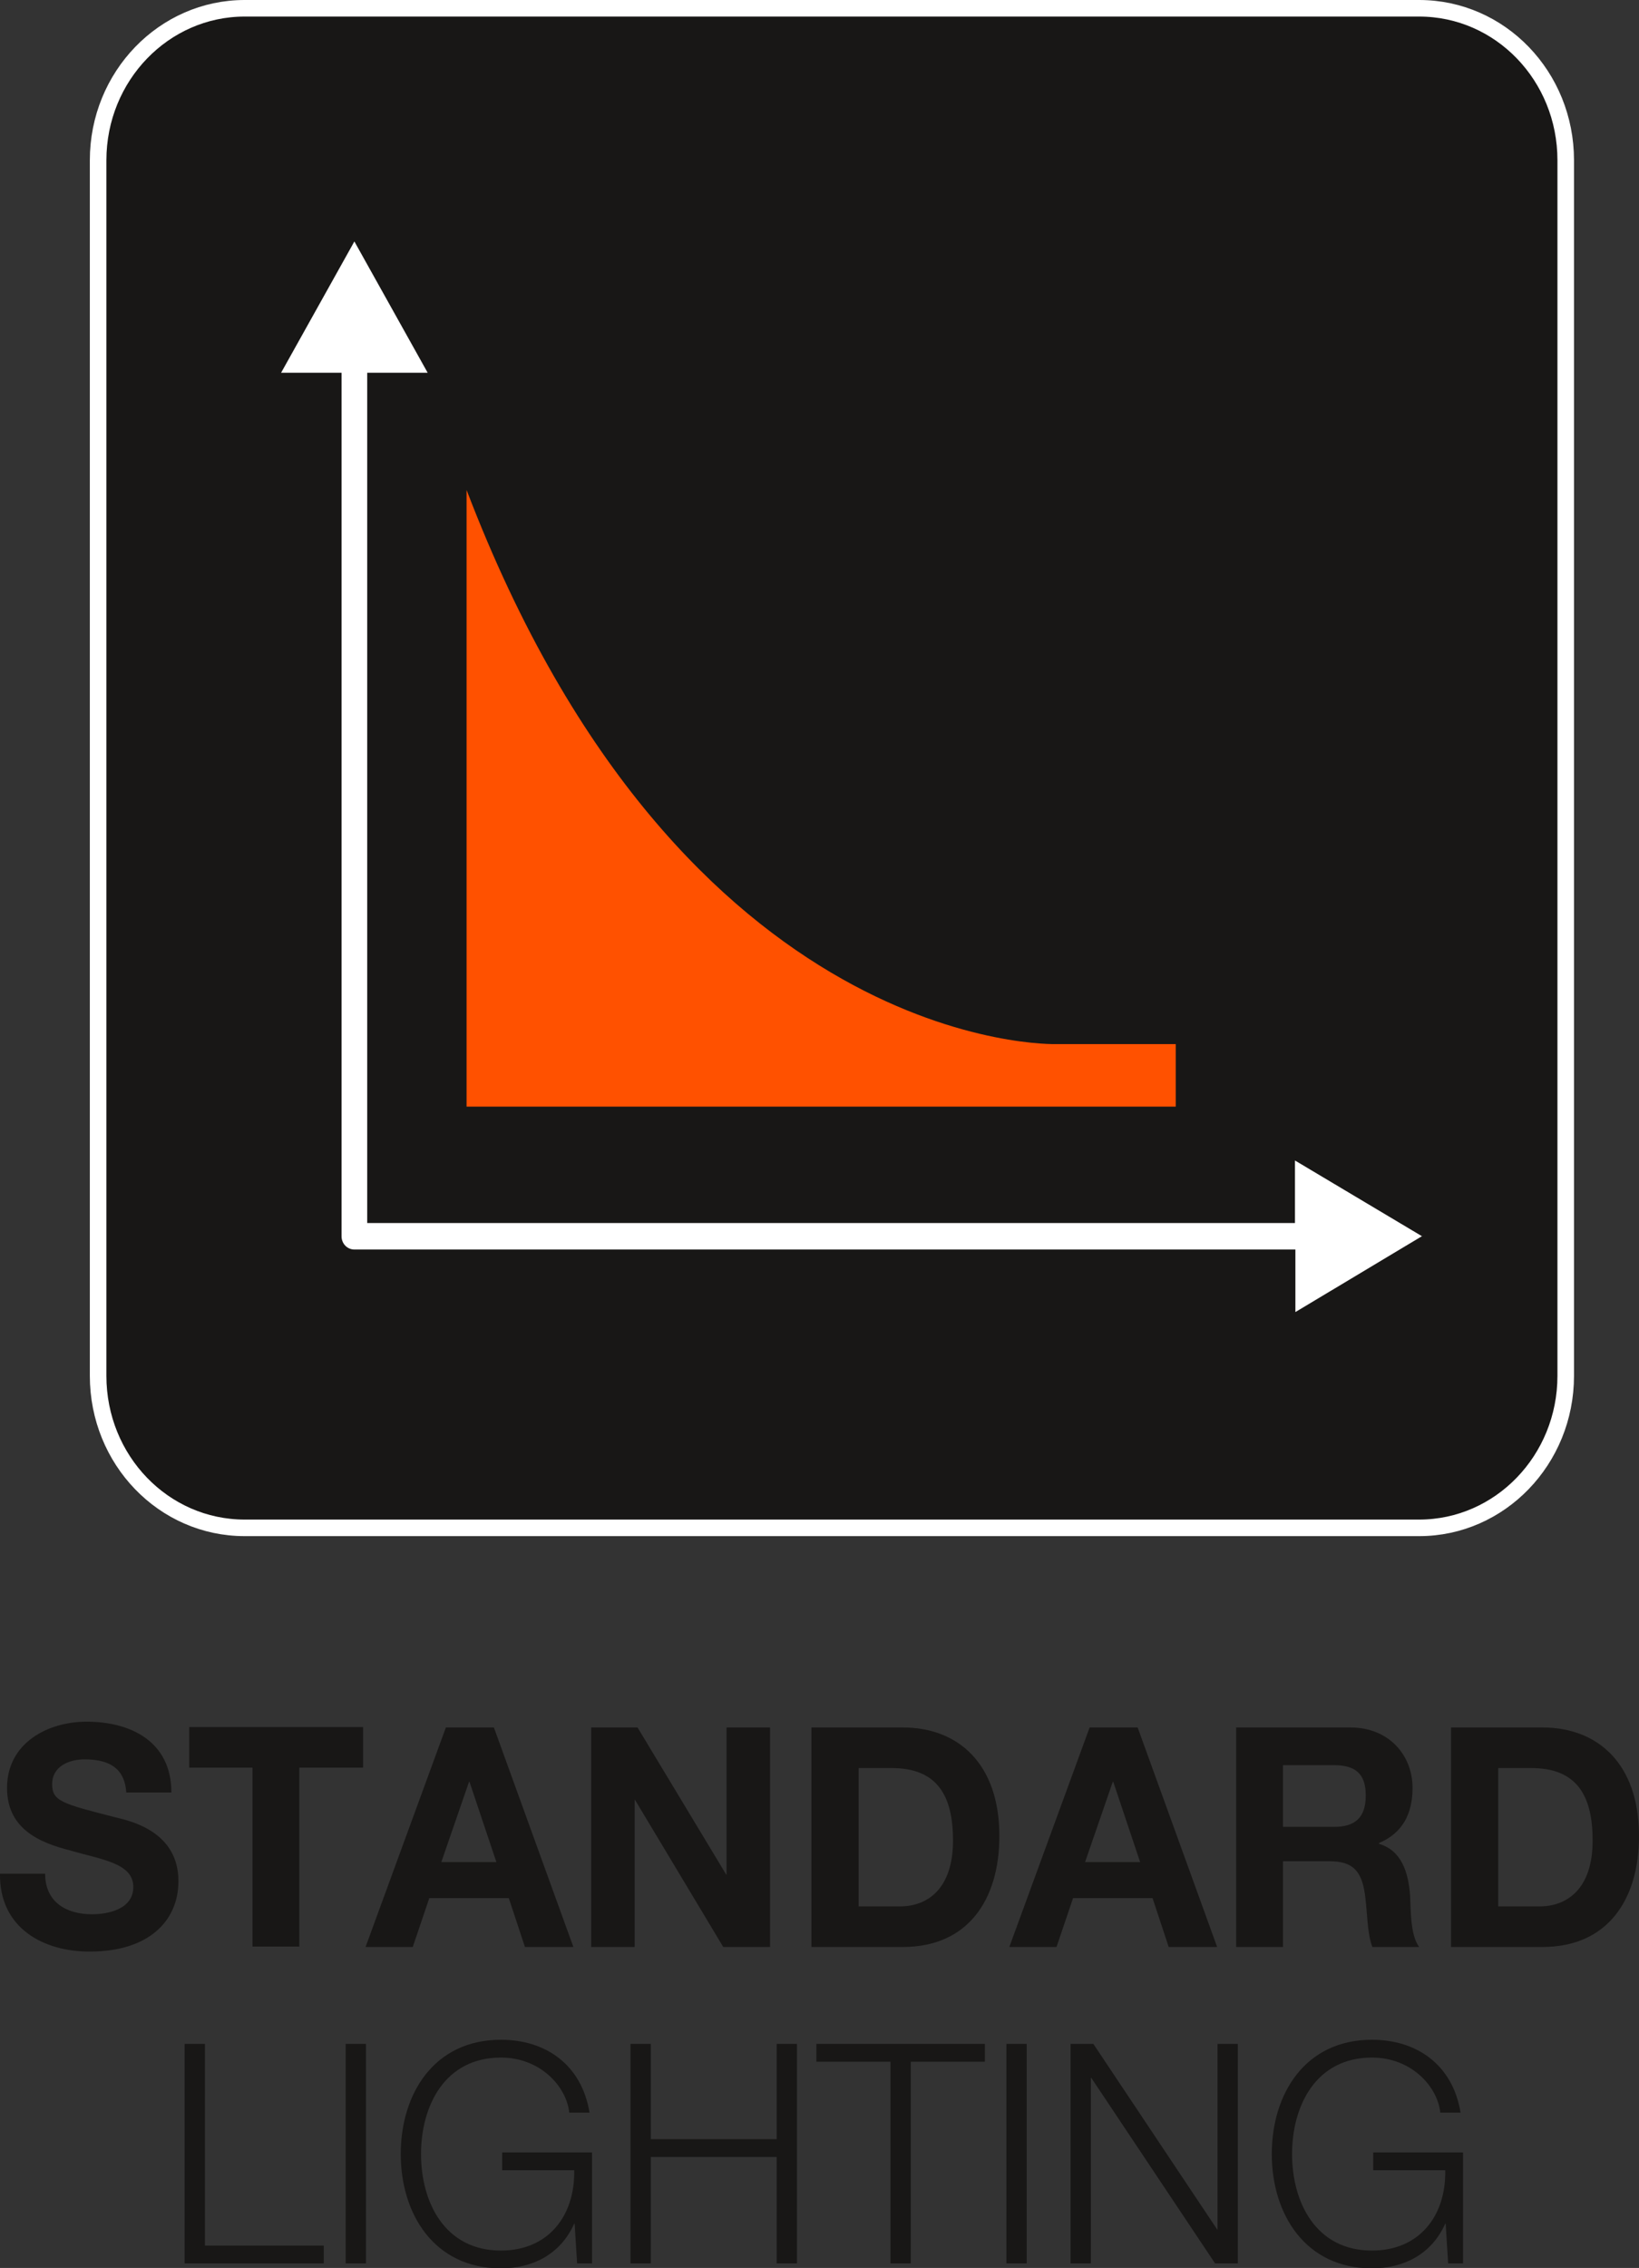
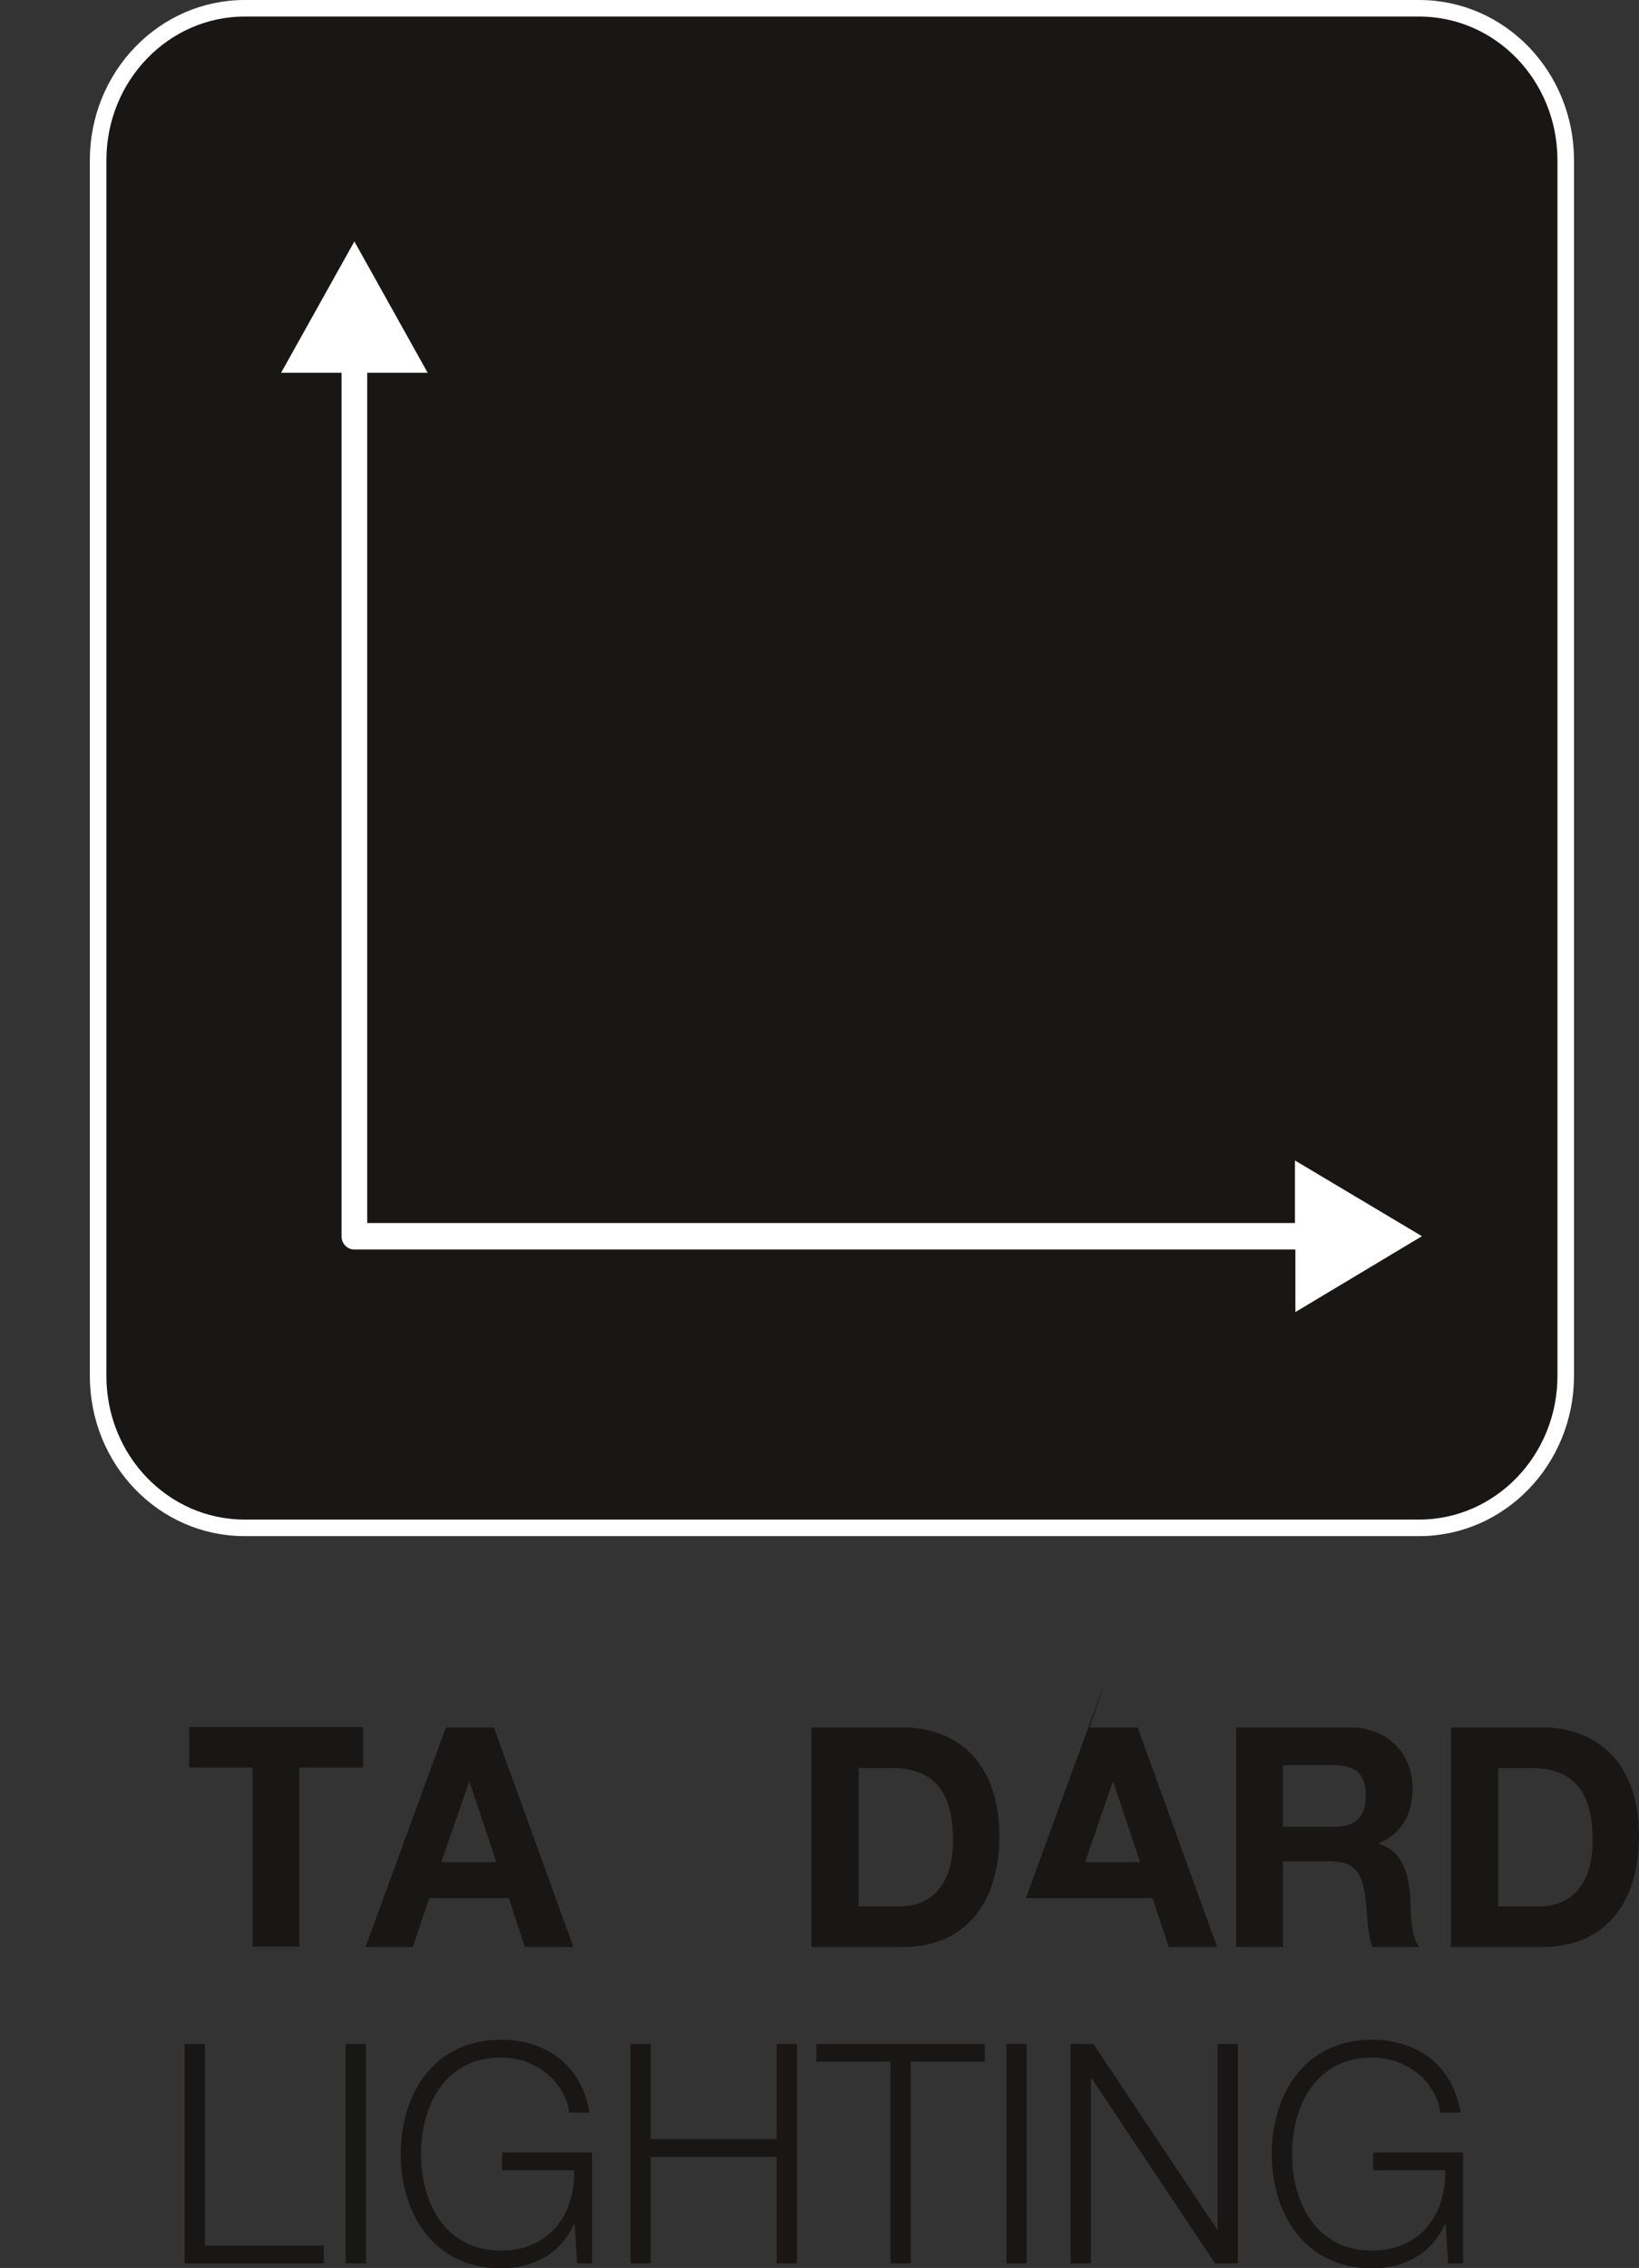
<svg xmlns="http://www.w3.org/2000/svg" id="Calque_2" viewBox="0 0 39.59 54.76">
  <rect x="0" y="0" width="39.59" height="54.76" fill="#333333" stroke="none" />
  <defs>
    <style>.cls-1{fill:none;stroke:#fff;stroke-miterlimit:10;stroke-width:.4px;}.cls-2{fill:#ff5100;}.cls-3{fill:#fff;}.cls-4{fill:#181716;}</style>
  </defs>
  <g id="Calque_1-2">
    <g>
      <path class="cls-4" d="m37.82,33.22c0,2.03-1.59,3.67-3.54,3.67H5.91c-1.96,0-3.54-1.64-3.54-3.67V3.87C2.37,1.84,3.96.2,5.91.2h28.37c1.96,0,3.54,1.64,3.54,3.67v29.35Z" />
      <path class="cls-1" d="m37.82,33.22c0,2.03-1.59,3.67-3.54,3.67H5.91c-1.96,0-3.54-1.64-3.54-3.67V3.87C2.37,1.84,3.96.2,5.91.2h28.37c1.96,0,3.54,1.64,3.54,3.67v29.35Z" />
-       <path class="cls-2" d="m11.27,11.84v14.88h17.13v-1.51h-2.89s-9.03.27-14.24-13.38" />
      <path class="cls-3" d="m34.35,29.85l-3.07-1.83v1.51H8.87V9h1.46l-1.77-3.17-1.77,3.17h1.46v20.85c0,.18.14.32.31.32h22.73v1.51l3.07-1.84Z" />
      <g>
-         <path class="cls-4" d="m1.09,45.24c0,.7.53.98,1.13.98.39,0,1-.12,1-.66,0-.58-.78-.66-1.52-.88-.76-.19-1.53-.53-1.53-1.51,0-1.09.99-1.6,1.92-1.6,1.07,0,2.05.48,2.05,1.71h-1.09c-.04-.63-.47-.8-1.01-.8-.36,0-.78.16-.78.6,0,.41.24.47,1.53.8.38.09,1.52.35,1.52,1.54,0,.97-.73,1.7-2.13,1.7C1.05,47.13-.02,46.55,0,45.24h1.09Z" />
        <path class="cls-4" d="m6.11,42.68h-1.54v-.98h4.2v.98h-1.54v4.32h-1.13v-4.32Z" />
        <path class="cls-4" d="m10.77,41.71h1.16l1.92,5.3h-1.17l-.39-1.18h-1.92l-.4,1.18h-1.14l1.94-5.3Zm-.11,3.25h1.33l-.65-1.94h-.01l-.67,1.94Z" />
-         <path class="cls-4" d="m14.28,41.71h1.12l2.14,3.55h.01v-3.55h1.05v5.3h-1.13l-2.13-3.55h-.01v3.55h-1.05v-5.3Z" />
        <path class="cls-4" d="m19.6,41.71h2.21c1.33,0,2.33.87,2.33,2.62,0,1.54-.76,2.68-2.33,2.68h-2.21v-5.3Zm1.13,4.32h1.01c.65,0,1.28-.41,1.28-1.59,0-1.07-.37-1.75-1.48-1.75h-.8v3.34Z" />
-         <path class="cls-4" d="m26.32,41.71h1.16l1.92,5.3h-1.17l-.39-1.18h-1.92l-.4,1.18h-1.14l1.94-5.3Zm-.11,3.25h1.33l-.65-1.94h-.01l-.67,1.94Z" />
+         <path class="cls-4" d="m26.32,41.71h1.16l1.92,5.3h-1.17l-.39-1.18h-1.92h-1.14l1.94-5.3Zm-.11,3.25h1.33l-.65-1.94h-.01l-.67,1.94Z" />
      </g>
      <path class="cls-4" d="m29.86,41.71h2.76c.92,0,1.5.66,1.5,1.46,0,.62-.24,1.09-.81,1.33v.02c.55.16.71.7.75,1.24.02.33,0,.96.22,1.25h-1.13c-.13-.33-.12-.85-.18-1.27-.08-.56-.29-.8-.85-.8h-1.13v2.07h-1.13v-5.3Zm1.13,2.4h1.23c.51,0,.77-.22.77-.76s-.27-.73-.77-.73h-1.23v1.49Z" />
      <path class="cls-4" d="m35.05,41.71h2.21c1.33,0,2.33.87,2.33,2.62,0,1.54-.76,2.68-2.33,2.68h-2.21v-5.3Zm1.13,4.32h1.01c.65,0,1.28-.41,1.28-1.59,0-1.07-.37-1.75-1.48-1.75h-.8v3.34Z" />
      <g>
        <path class="cls-4" d="m4.46,49.35h.49v4.87h2.87v.43h-3.36v-5.3Z" />
        <path class="cls-4" d="m8.35,49.35h.49v5.3h-.49v-5.3Z" />
        <path class="cls-4" d="m14.29,54.65h-.35l-.06-.96h-.01c-.34.76-1.03,1.08-1.77,1.08-1.61,0-2.42-1.31-2.42-2.76s.8-2.76,2.42-2.76c1.08,0,1.95.6,2.14,1.76h-.49c-.06-.61-.68-1.33-1.65-1.33-1.36,0-1.93,1.17-1.93,2.33s.57,2.33,1.93,2.33c1.13,0,1.79-.82,1.77-1.94h-1.74v-.43h2.17v2.69Z" />
        <path class="cls-4" d="m15.23,49.35h.49v2.3h3.04v-2.3h.49v5.3h-.49v-2.57h-3.04v2.57h-.49v-5.3Z" />
        <path class="cls-4" d="m19.73,49.35h4.06v.43h-1.79v4.87h-.49v-4.87h-1.79v-.43Z" />
        <path class="cls-4" d="m24.31,49.35h.49v5.3h-.49v-5.3Z" />
        <path class="cls-4" d="m25.86,49.35h.55l2.99,4.48h.01v-4.48h.49v5.3h-.55l-2.99-4.48h-.01v4.48h-.49v-5.3Z" />
      </g>
      <path class="cls-4" d="m35.33,54.65h-.35l-.06-.96h-.01c-.34.76-1.03,1.08-1.77,1.08-1.61,0-2.42-1.31-2.42-2.76s.8-2.76,2.42-2.76c1.08,0,1.95.6,2.14,1.76h-.49c-.06-.61-.68-1.33-1.65-1.33-1.36,0-1.93,1.17-1.93,2.33s.57,2.33,1.93,2.33c1.13,0,1.79-.82,1.77-1.94h-1.74v-.43h2.17v2.69Z" />
    </g>
  </g>
</svg>